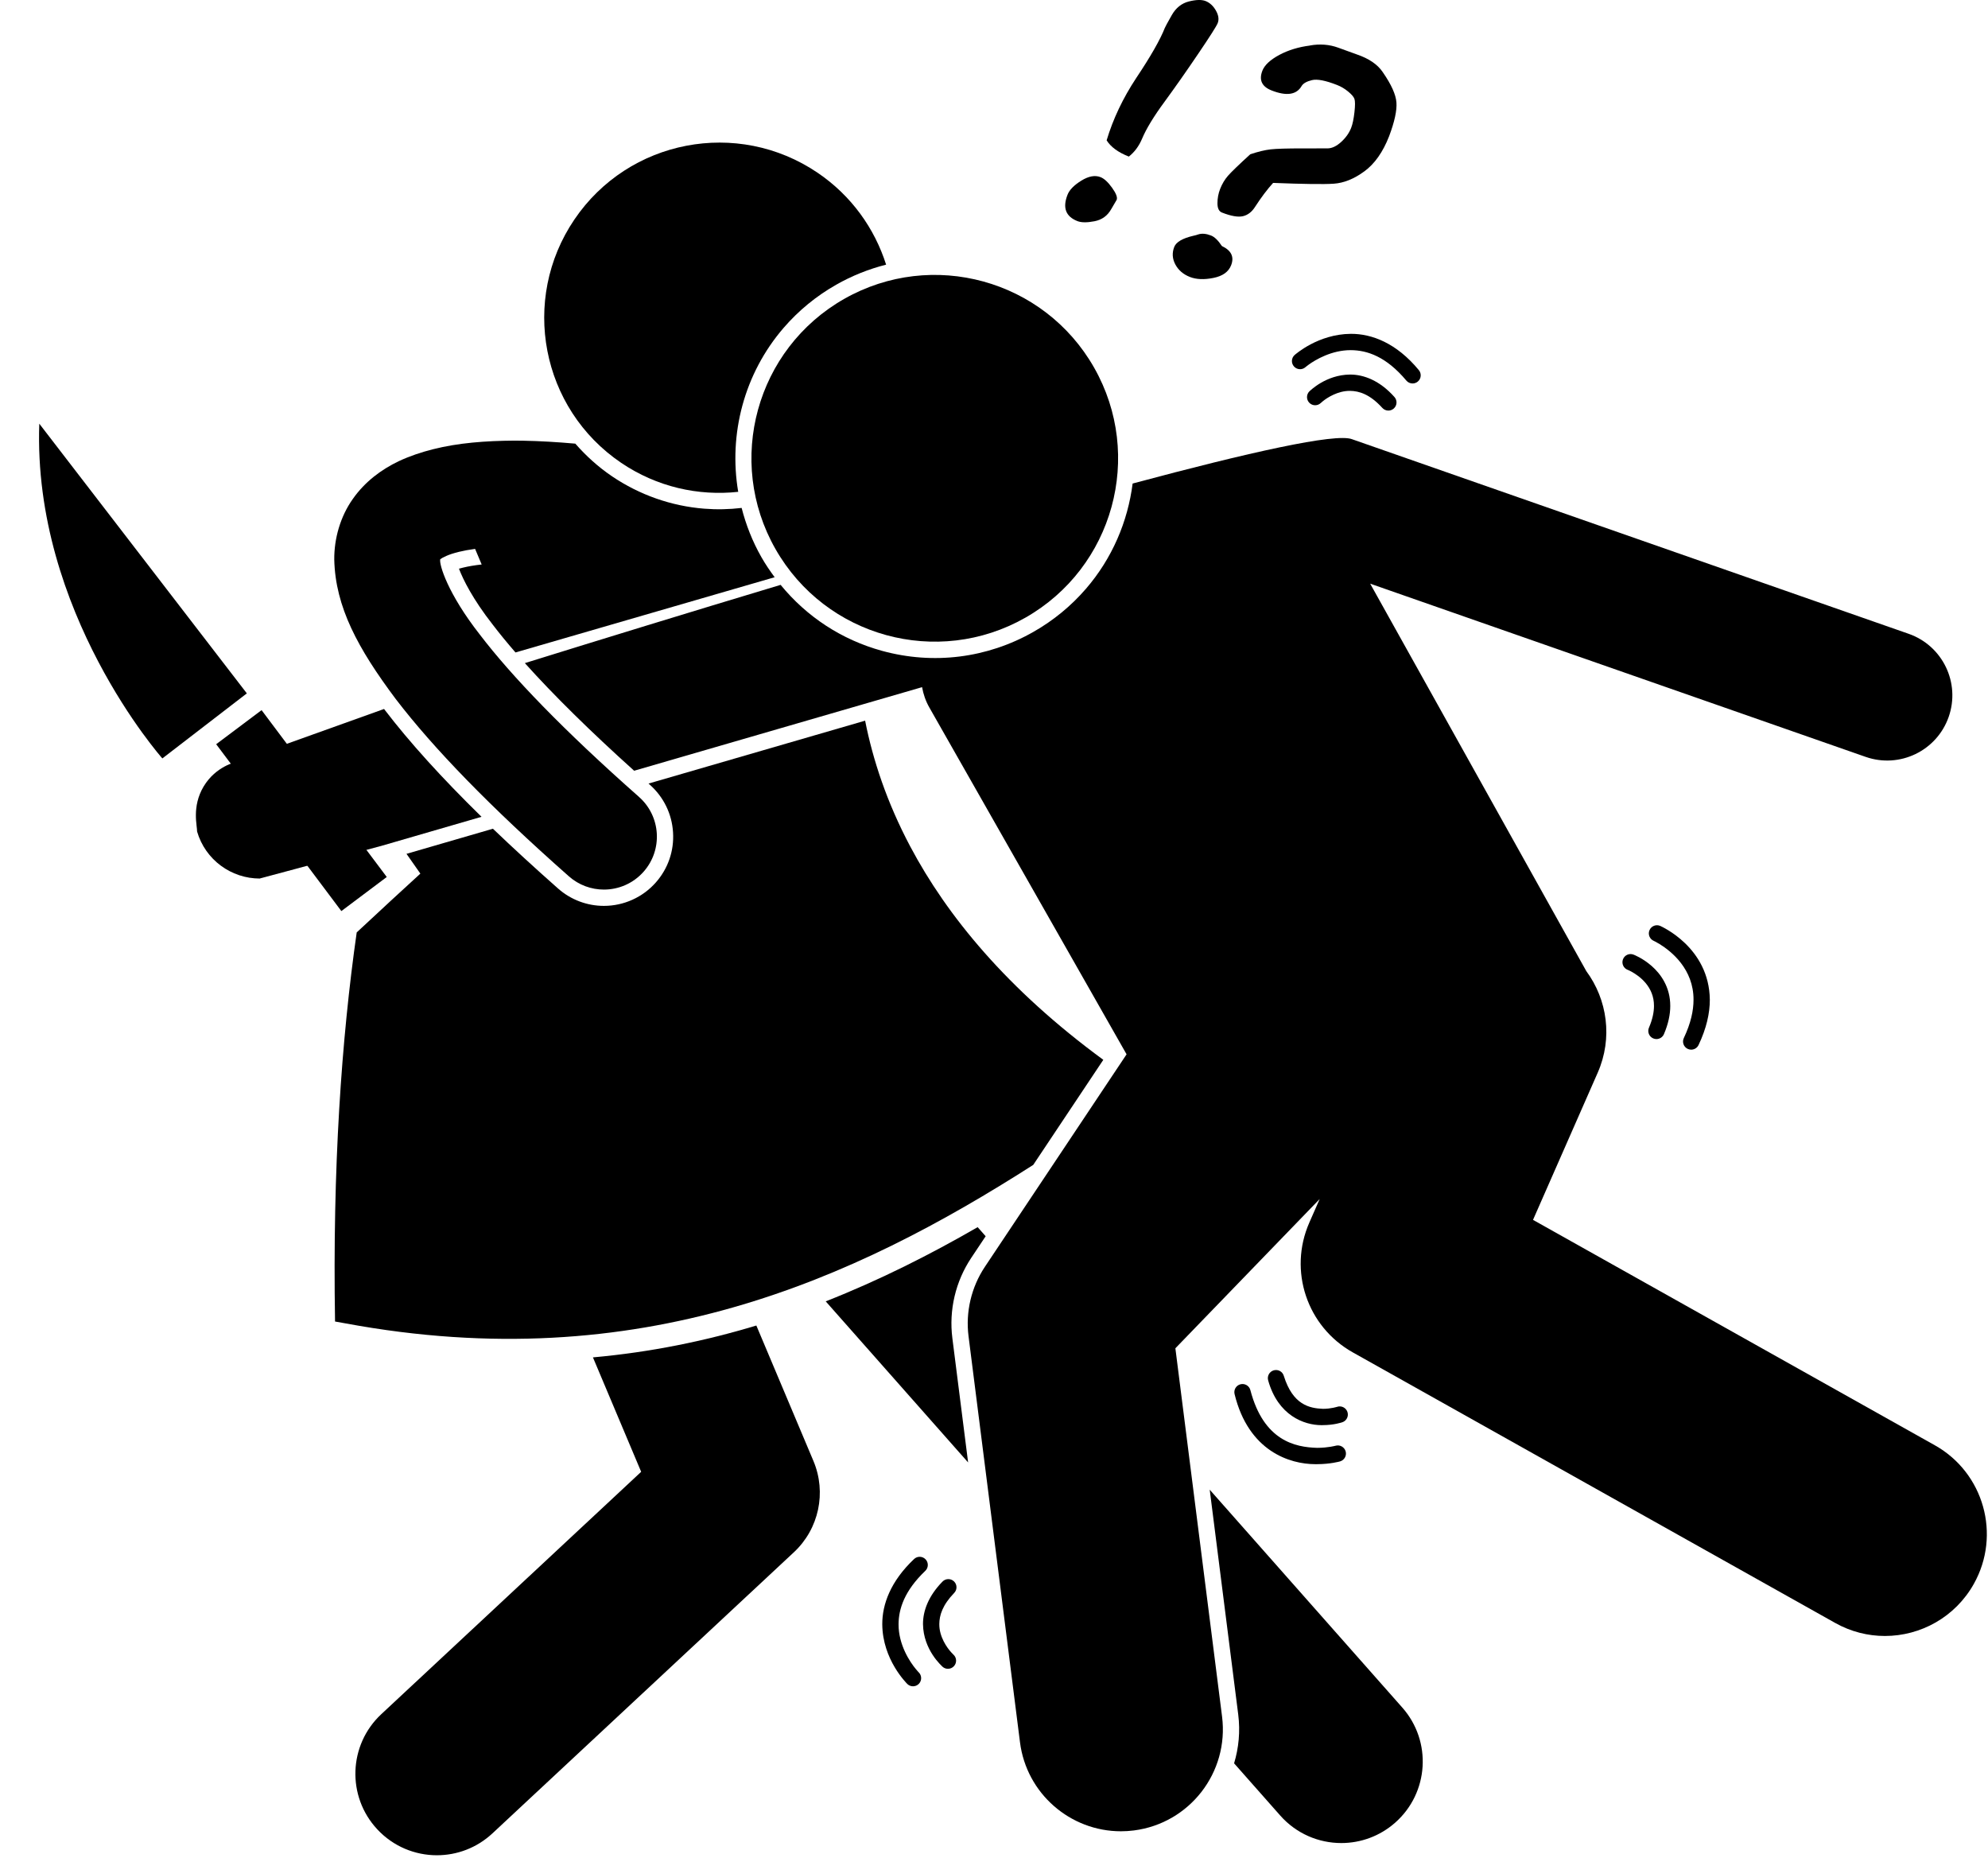
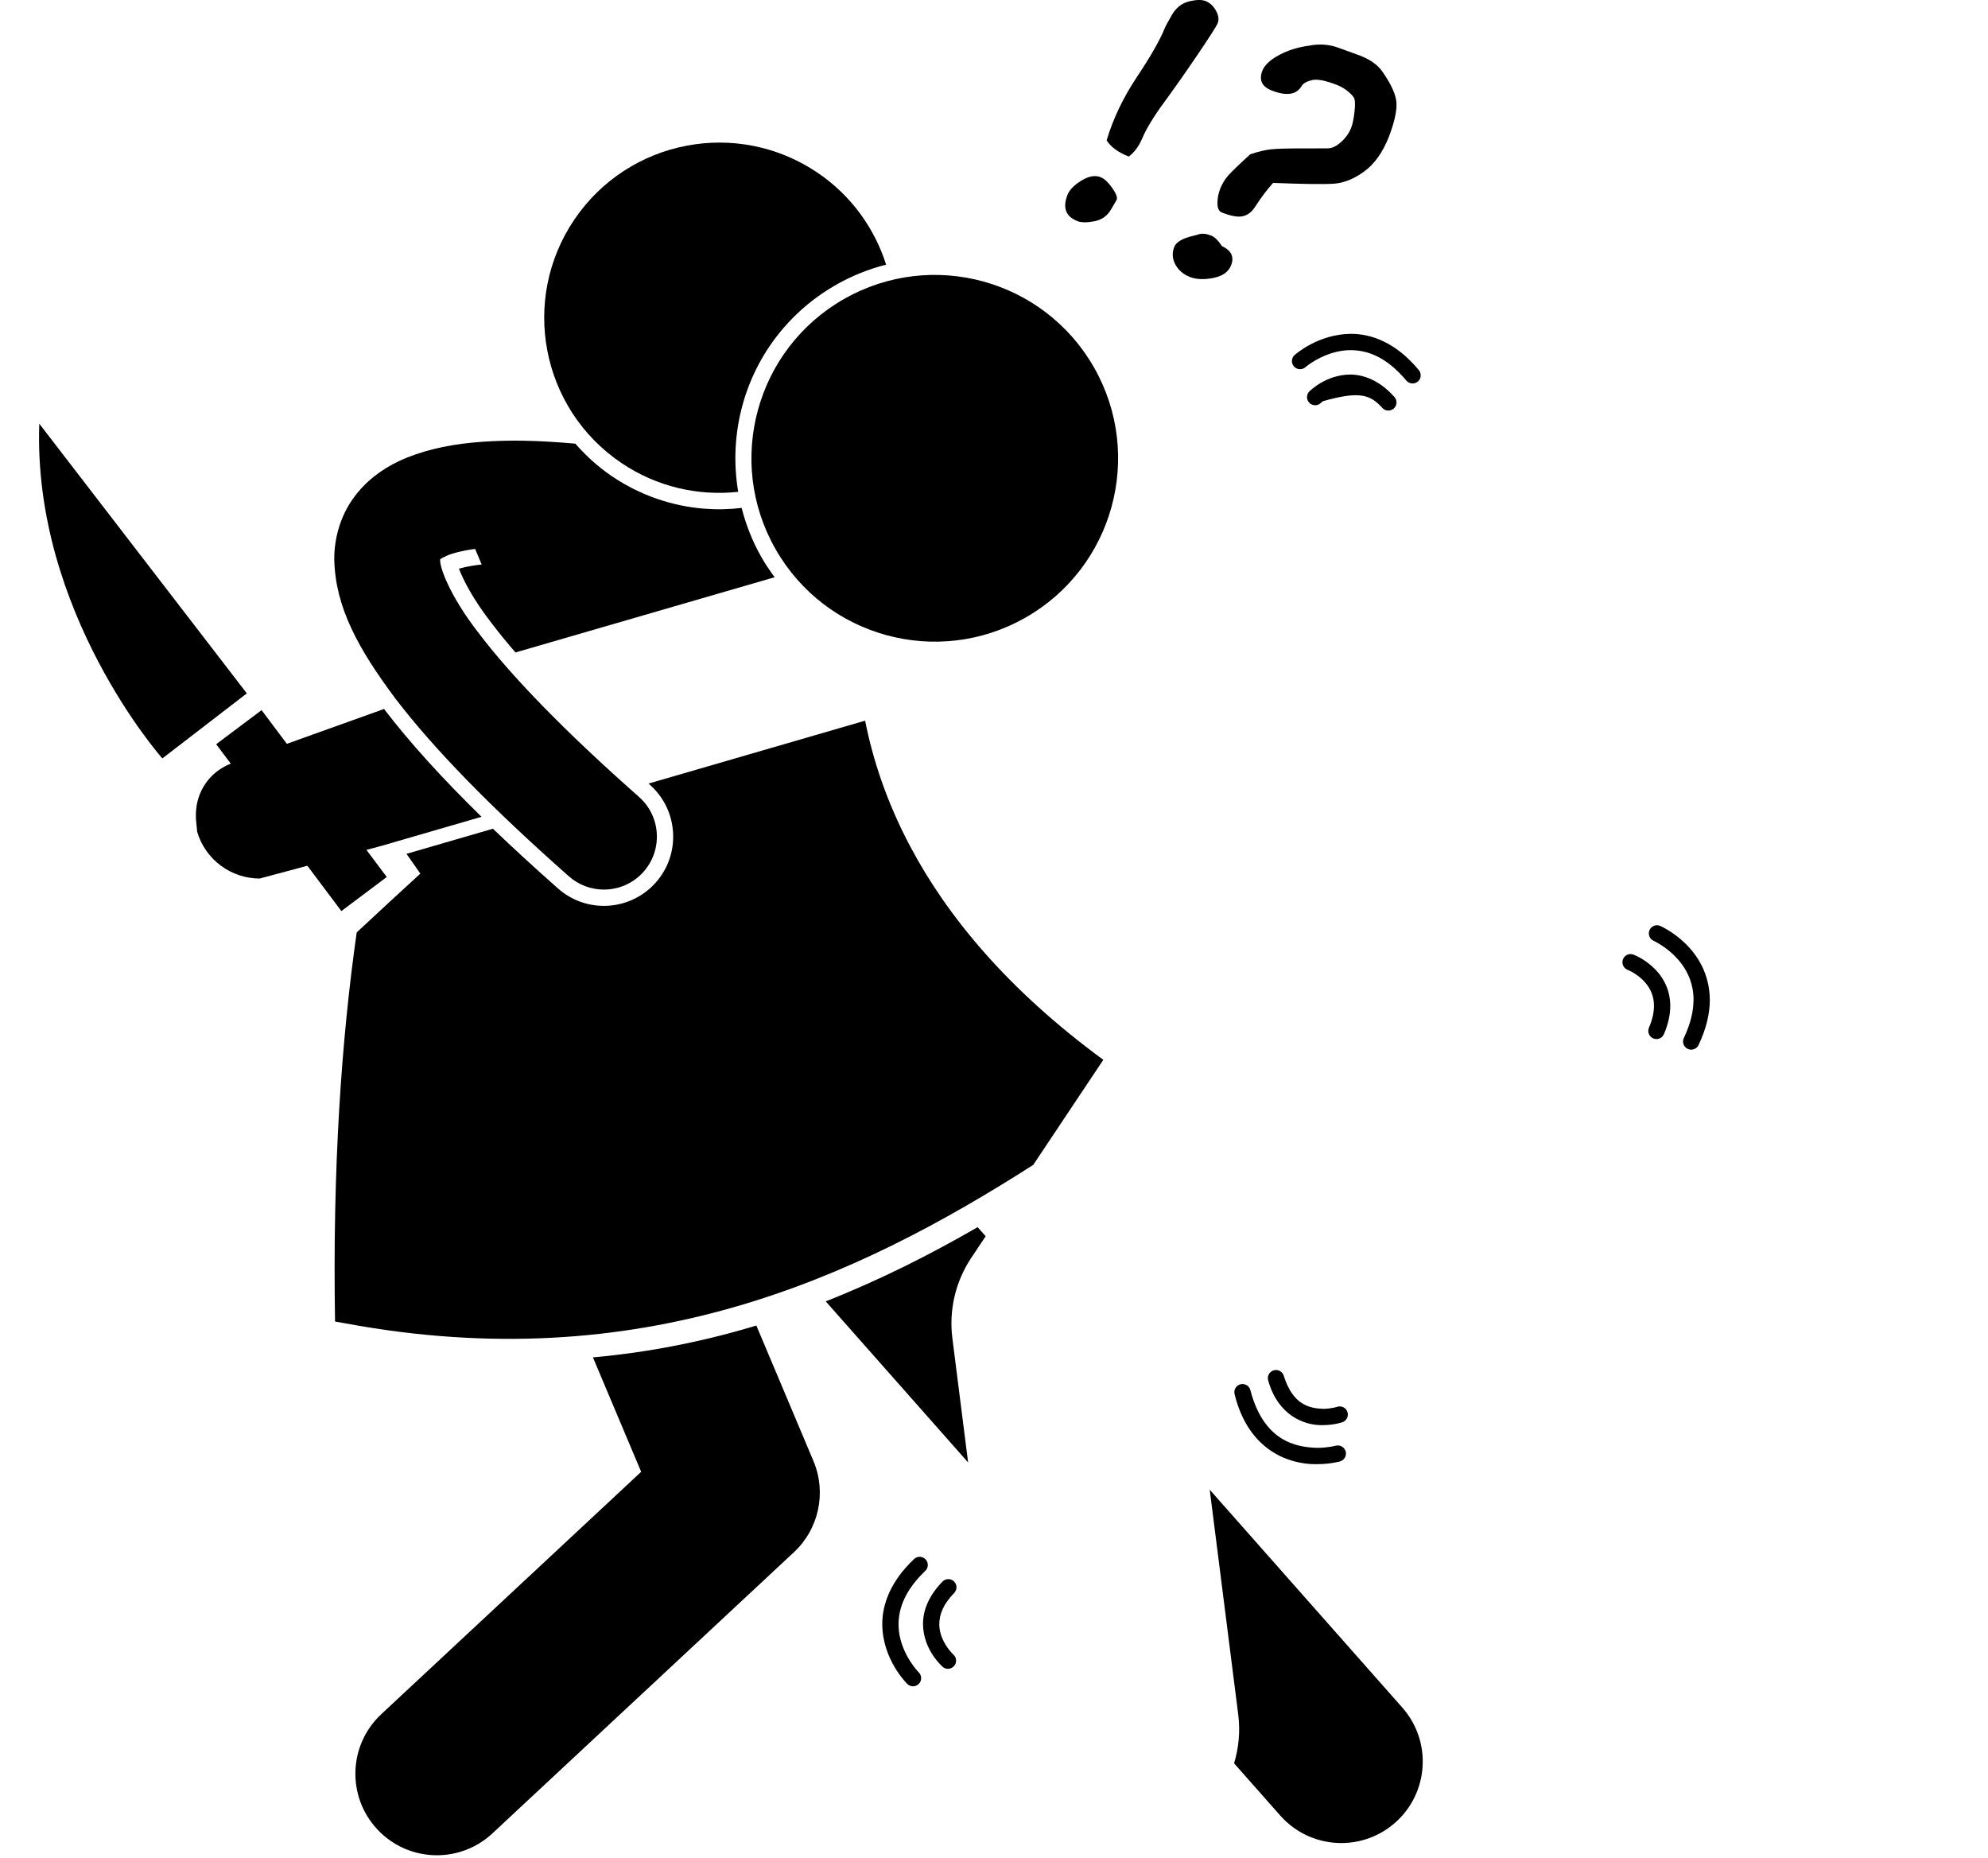
<svg xmlns="http://www.w3.org/2000/svg" width="244" height="228" viewBox="0 0 244 228" fill="none">
  <g clip-path="url(#clip0_1293_750)">
    <path d="M151.468 216.377L157.132 222.783C159.108 225.018 161.861 226.159 164.626 226.159C166.981 226.159 169.345 225.332 171.248 223.649C175.384 219.991 175.771 213.671 172.114 209.535L148.476 182.8L151.976 210.39C152.238 212.466 152.036 214.492 151.468 216.377Z" fill="black" />
    <path d="M119.211 154.344L120.977 151.697L119.994 150.584C114.132 153.968 107.943 157.091 101.346 159.689L118.823 179.456L116.891 164.214C116.451 160.757 117.275 157.251 119.211 154.344Z" fill="black" />
    <path d="M78.694 180.605L46.8 210.343C42.761 214.109 42.538 220.436 46.307 224.476C48.275 226.589 50.945 227.657 53.622 227.657C56.064 227.657 58.513 226.768 60.44 224.971L97.443 190.472C100.511 187.61 101.468 183.142 99.837 179.273L92.831 162.653C86.536 164.555 79.873 165.926 72.775 166.563L78.694 180.605Z" fill="black" />
    <path d="M126.816 142.943L135.416 130.05C123.628 121.406 116.238 112.39 111.72 103.869C108.846 98.449 107.129 93.229 106.182 88.433L79.598 96.15C79.649 96.195 79.699 96.239 79.749 96.285C81.45 97.792 82.467 99.866 82.606 102.133C82.749 104.399 81.998 106.584 80.495 108.285C78.883 110.112 76.56 111.16 74.12 111.16C72.049 111.16 70.053 110.405 68.498 109.032C65.599 106.47 62.94 104.029 60.501 101.693L49.892 104.773L51.594 107.201L48 110.5L43.781 114.416C41.912 127.516 40.805 143.294 41.122 162.162C41.56 162.249 41.989 162.314 42.425 162.395C78.551 169.087 104.861 156.983 126.816 142.943Z" fill="black" />
    <path d="M96.18 40.231C98.005 38.116 100.173 36.336 102.622 34.943C104.574 33.832 106.638 33.012 108.758 32.475C107.347 28.034 104.504 24.012 100.347 21.196C90.518 14.54 77.154 17.112 70.496 26.939C63.836 36.768 66.408 50.134 76.237 56.791C80.627 59.763 85.718 60.884 90.605 60.352C89.406 53.281 91.323 45.858 96.18 40.231Z" fill="black" />
-     <path d="M133.29 72.243C131.465 74.358 129.296 76.139 126.848 77.532C121.162 80.769 114.552 81.595 108.244 79.861C103.288 78.498 98.999 75.668 95.811 71.768C84.488 75.17 73.521 78.542 64.42 81.37C67.937 85.29 72.469 89.756 77.833 94.577L110.79 85.012L113.173 84.32C113.323 85.173 113.61 86.015 114.062 86.811L119.011 95.512L138.272 129.375L120.877 155.455C119.215 157.947 118.497 160.993 118.874 163.963L125.189 213.784C125.988 220.098 131.37 224.714 137.576 224.715C138.099 224.715 138.629 224.682 139.163 224.614C146.01 223.746 150.858 217.49 149.992 210.641L144.262 165.447L152.001 157.444L157.583 151.671L161.973 147.132L160.706 150.013C158.108 155.919 160.409 162.792 166.034 165.948L225.243 199.149C227.177 200.234 229.276 200.749 231.345 200.749C235.72 200.749 239.966 198.449 242.259 194.362C245.636 188.341 243.492 180.721 237.471 177.346L188.157 149.689L196.099 131.625C197.967 127.373 197.272 122.65 194.698 119.166L172.622 79.6L168.17 71.621L228.985 92.876C233.155 94.333 237.718 92.135 239.176 87.965C240.633 83.793 238.433 79.232 234.263 77.774L165.932 53.891C163.924 53.127 153.29 55.508 139.015 59.333C138.42 64.007 136.503 68.519 133.29 72.243Z" fill="black" />
    <path d="M31.871 107.801C28.402 107.801 25.206 105.527 24.191 102.029C24.227 101.413 23.5 99 25 96.5C26.5 94 29 93.5 29 93.5L47.139 87C47.168 87.038 47.195 87.076 47.224 87.115C50.27 91.092 54.195 95.43 59.096 100.228L46.775 103.804L31.871 107.801Z" fill="#D9D9D9" />
    <path d="M31.871 107.801C28.402 107.801 25.206 105.527 24.191 102.029C24.227 101.413 23.5 99 25 96.5C26.5 94 29 93.5 29 93.5L47.139 87C47.168 87.038 47.195 87.076 47.224 87.115C50.27 91.092 54.195 95.43 59.096 100.228L46.775 103.804L31.871 107.801Z" fill="black" />
    <path d="M125.854 75.793C136.655 69.65 140.431 55.914 134.288 45.113C128.144 34.312 114.408 30.537 103.607 36.681C92.806 42.825 89.03 56.56 95.174 67.361C101.317 78.162 115.053 81.937 125.854 75.793Z" fill="black" />
    <path d="M43.296 61.237C41.778 63.374 41.005 66.082 41.026 68.654C41.156 74.487 43.947 79.595 48.559 85.759C53.252 91.887 60.156 98.99 69.821 107.532C71.057 108.623 72.592 109.159 74.121 109.16C75.921 109.16 77.712 108.417 78.997 106.962C81.373 104.272 81.117 100.164 78.427 97.788V97.786C69.155 89.604 62.759 82.94 58.889 77.864C54.94 72.824 53.902 69.293 54.029 68.655C54.029 68.643 54.029 68.633 54.029 68.623C54.266 68.448 55.008 68.025 56.356 67.71C56.918 67.572 57.577 67.452 58.312 67.354L59.119 69.268C58.254 69.363 57.481 69.492 56.833 69.652C56.648 69.694 56.482 69.739 56.332 69.783C56.835 71.105 58.02 73.515 60.463 76.632C61.288 77.714 62.229 78.861 63.269 80.063L95.078 70.831C94.493 70.039 93.936 69.222 93.442 68.352C92.349 66.431 91.557 64.402 91.026 62.327C89.512 62.506 87.971 62.542 86.421 62.419C82.393 62.1 78.485 60.727 75.118 58.448C73.422 57.3 71.927 55.941 70.611 54.439C68.395 54.244 66.255 54.115 64.227 54.079C64.211 54.079 64.197 54.08 64.181 54.08C63.837 54.073 63.5 54.068 63.169 54.068C59.552 54.091 56.243 54.347 53.158 55.123C51.708 55.488 50.303 55.957 48.946 56.59C46.844 57.593 44.799 59.084 43.296 61.237Z" fill="black" />
    <path d="M132.241 27.133C132.722 27.32 133.423 27.327 134.334 27.149C135.247 26.972 135.931 26.477 136.389 25.66L137.057 24.521C137.175 24.222 136.986 23.727 136.488 23.035C135.992 22.343 135.52 21.91 135.076 21.737C134.4 21.47 133.611 21.614 132.715 22.168C131.824 22.722 131.258 23.297 131.024 23.899C130.397 25.495 130.802 26.568 132.241 27.133Z" fill="black" />
    <path d="M138.548 19.213C139.243 18.671 139.782 17.941 140.173 17.025C140.68 15.808 141.609 14.28 142.962 12.446C144.255 10.677 145.624 8.729 147.071 6.589C148.519 4.453 149.313 3.201 149.457 2.838C149.636 2.382 149.561 1.863 149.234 1.292C148.909 0.723 148.485 0.333 147.963 0.126C147.479 -0.06 146.793 -0.041 145.907 0.182C145.022 0.408 144.326 0.967 143.816 1.861C143.312 2.753 143.027 3.273 142.97 3.418C142.403 4.864 141.23 6.92 139.451 9.581C137.824 12.044 136.612 14.594 135.825 17.22C136.335 18.037 137.243 18.699 138.548 19.213Z" fill="black" />
    <path d="M149.979 26.082C151.099 26.521 151.96 26.669 152.56 26.527C153.156 26.386 153.654 26 154.049 25.372C154.812 24.197 155.55 23.219 156.257 22.444C159.979 22.591 162.46 22.625 163.696 22.542C164.931 22.461 166.182 21.959 167.45 21.031C168.718 20.106 169.732 18.669 170.491 16.724L170.499 16.705C171.165 14.931 171.464 13.557 171.394 12.581C171.324 11.603 170.761 10.36 169.714 8.851C169.086 7.913 168.028 7.189 166.54 6.681C165.772 6.411 165.008 6.135 164.246 5.85C163.151 5.452 161.999 5.364 160.782 5.58L160.802 5.586C159.394 5.762 158.134 6.143 157.021 6.737C155.908 7.335 155.216 7.979 154.943 8.669C154.494 9.818 154.871 10.627 156.069 11.098C157.914 11.822 159.144 11.633 159.768 10.536C159.966 10.222 160.384 9.988 161.026 9.832C161.668 9.675 162.694 9.876 164.105 10.428C164.587 10.616 165.043 10.883 165.46 11.229C165.882 11.575 166.144 11.875 166.236 12.129C166.331 12.388 166.335 12.934 166.24 13.771C166.145 14.608 166.011 15.247 165.836 15.689C165.591 16.316 165.188 16.889 164.625 17.406C164.06 17.924 163.511 18.191 162.979 18.207L159.926 18.211C157.998 18.208 156.678 18.247 155.956 18.328C155.243 18.409 154.406 18.611 153.453 18.931C152.025 20.236 151.11 21.118 150.715 21.573C150.32 22.026 150 22.564 149.759 23.174C149.533 23.751 149.424 24.342 149.426 24.955C149.429 25.562 149.61 25.939 149.979 26.082Z" fill="black" />
    <path d="M148.646 28.903C148.046 28.668 147.522 28.62 147.079 28.762C146.917 28.822 146.716 28.878 146.468 28.932C145.144 29.239 144.363 29.695 144.125 30.294C143.839 31.024 143.882 31.746 144.255 32.447C144.628 33.148 145.226 33.666 146.046 33.987C146.829 34.293 147.788 34.333 148.925 34.104C150.06 33.88 150.786 33.361 151.102 32.554C151.507 31.523 151.128 30.734 149.973 30.191C149.509 29.497 149.063 29.066 148.646 28.903Z" fill="black" />
-     <path d="M165.688 45.962C162.724 45.992 160.803 47.954 160.717 48.014C160.322 48.402 160.317 49.035 160.704 49.429C161.092 49.824 161.725 49.828 162.119 49.442C162.119 49.442 162.185 49.374 162.361 49.234C162.891 48.803 164.201 47.95 165.687 47.963C166.825 47.974 168.144 48.385 169.658 50.051C169.855 50.27 170.128 50.382 170.402 50.382C170.64 50.382 170.88 50.298 171.071 50.126C171.482 49.757 171.517 49.125 171.146 48.713C169.356 46.705 167.389 45.952 165.688 45.962Z" fill="black" />
+     <path d="M165.688 45.962C162.724 45.992 160.803 47.954 160.717 48.014C160.322 48.402 160.317 49.035 160.704 49.429C161.092 49.824 161.725 49.828 162.119 49.442C162.119 49.442 162.185 49.374 162.361 49.234C166.825 47.974 168.144 48.385 169.658 50.051C169.855 50.27 170.128 50.382 170.402 50.382C170.64 50.382 170.88 50.298 171.071 50.126C171.482 49.757 171.517 49.125 171.146 48.713C169.356 46.705 167.389 45.952 165.688 45.962Z" fill="black" />
    <path d="M158.905 43.555C158.489 43.92 158.45 44.553 158.817 44.966C159.181 45.38 159.814 45.421 160.228 45.054C160.228 45.054 160.348 44.947 160.621 44.749C161.44 44.153 163.446 42.956 165.799 42.966C167.805 42.979 170.13 43.747 172.603 46.694C172.8 46.932 173.085 47.055 173.373 47.055C173.598 47.055 173.825 46.98 174.013 46.825C174.438 46.471 174.495 45.841 174.142 45.416C171.396 42.093 168.376 40.953 165.8 40.965C161.768 40.992 158.991 43.497 158.905 43.555Z" fill="black" />
    <path d="M202.913 127.422C203.042 127.477 203.176 127.503 203.306 127.503C203.695 127.504 204.063 127.276 204.226 126.897C204.764 125.635 205.005 124.479 205.002 123.436C205.009 121.137 203.833 119.505 202.727 118.543C201.617 117.566 200.553 117.166 200.485 117.138C199.968 116.942 199.391 117.202 199.197 117.719C199.002 118.236 199.26 118.813 199.779 119.009H199.776C199.779 119.009 199.944 119.069 200.256 119.239C201.229 119.78 203.02 121.076 203.003 123.437C203.003 124.175 202.837 125.056 202.385 126.11C202.168 126.617 202.403 127.205 202.913 127.422Z" fill="black" />
    <path d="M207.141 128.707C207.28 128.772 207.426 128.804 207.57 128.804C207.944 128.804 208.303 128.592 208.475 128.231C209.449 126.183 209.858 124.329 209.858 122.683C209.793 116.217 203.846 113.667 203.775 113.62C203.269 113.398 202.679 113.626 202.458 114.133C202.233 114.637 202.464 115.227 202.97 115.451H202.968C202.97 115.451 203.239 115.567 203.705 115.853C205.135 116.738 207.874 118.92 207.857 122.683C207.857 123.996 207.534 125.545 206.668 127.374C206.428 127.871 206.642 128.467 207.141 128.707Z" fill="black" />
    <path d="M165.377 173.254C165.199 172.731 164.63 172.453 164.109 172.632V172.63C164.109 172.63 163.961 172.681 163.646 172.746C163.332 172.81 162.881 172.876 162.374 172.876C160.722 172.808 158.68 172.4 157.57 168.831C157.414 168.299 156.859 167.997 156.33 168.154C155.798 168.308 155.496 168.865 155.652 169.395C156.856 173.691 160.048 174.879 162.192 174.879C162.253 174.879 162.314 174.878 162.374 174.876C163.727 174.874 164.69 174.543 164.757 174.522C165.276 174.344 165.558 173.776 165.377 173.254Z" fill="black" />
    <path d="M163.923 177.405C163.92 177.405 163.726 177.461 163.321 177.529C162.916 177.595 162.336 177.664 161.661 177.664C158.984 177.589 155.104 176.82 153.468 170.587C153.333 170.051 152.788 169.728 152.253 169.863C151.717 169.998 151.394 170.542 151.53 171.078C153.239 178.077 158.298 179.668 161.446 179.668C161.519 179.668 161.591 179.667 161.661 179.666C163.28 179.663 164.41 179.344 164.47 179.329C165.001 179.177 165.31 178.626 165.161 178.095C165.007 177.562 164.454 177.254 163.923 177.405Z" fill="black" />
    <path d="M117.094 194.056C116.699 193.67 116.067 193.679 115.681 194.073C113.948 195.839 113.278 197.682 113.286 199.291C113.324 202.487 115.619 204.44 115.683 204.524C115.872 204.694 116.11 204.777 116.346 204.777C116.622 204.777 116.897 204.664 117.095 204.442C117.461 204.028 117.425 203.396 117.012 203.029C117.012 203.029 116.931 202.959 116.767 202.775C116.26 202.228 115.272 200.875 115.287 199.29C115.293 198.216 115.675 196.957 117.113 195.468C117.499 195.074 117.49 194.442 117.094 194.056Z" fill="black" />
    <path d="M112.19 191.309C109.304 194.035 108.276 196.87 108.287 199.313C108.318 203.677 111.292 206.55 111.355 206.635C111.55 206.827 111.804 206.924 112.059 206.924C112.316 206.924 112.574 206.825 112.769 206.629C113.157 206.237 113.155 205.602 112.763 205.214H112.761C112.761 205.212 112.633 205.087 112.399 204.801C111.687 203.943 110.276 201.843 110.286 199.313C110.297 197.417 111.007 195.207 113.566 192.758C113.966 192.379 113.983 191.746 113.602 191.346C113.222 190.944 112.589 190.927 112.19 191.309Z" fill="black" />
    <rect x="41.897" y="111.797" width="25.599" height="6.967" transform="rotate(-126.884 41.897 111.797)" fill="black" />
    <path d="M30.296 85.083L4.823 51.99C3.998 75.11 19.927 93.065 19.927 93.065L30.296 85.083Z" fill="black" />
  </g>
  <defs>
    <clipPath id="clip0_1293_750">
      <rect width="243.385" height="228.001" fill="white" transform="translate(0.615 -0.001)" />
    </clipPath>
  </defs>
</svg>